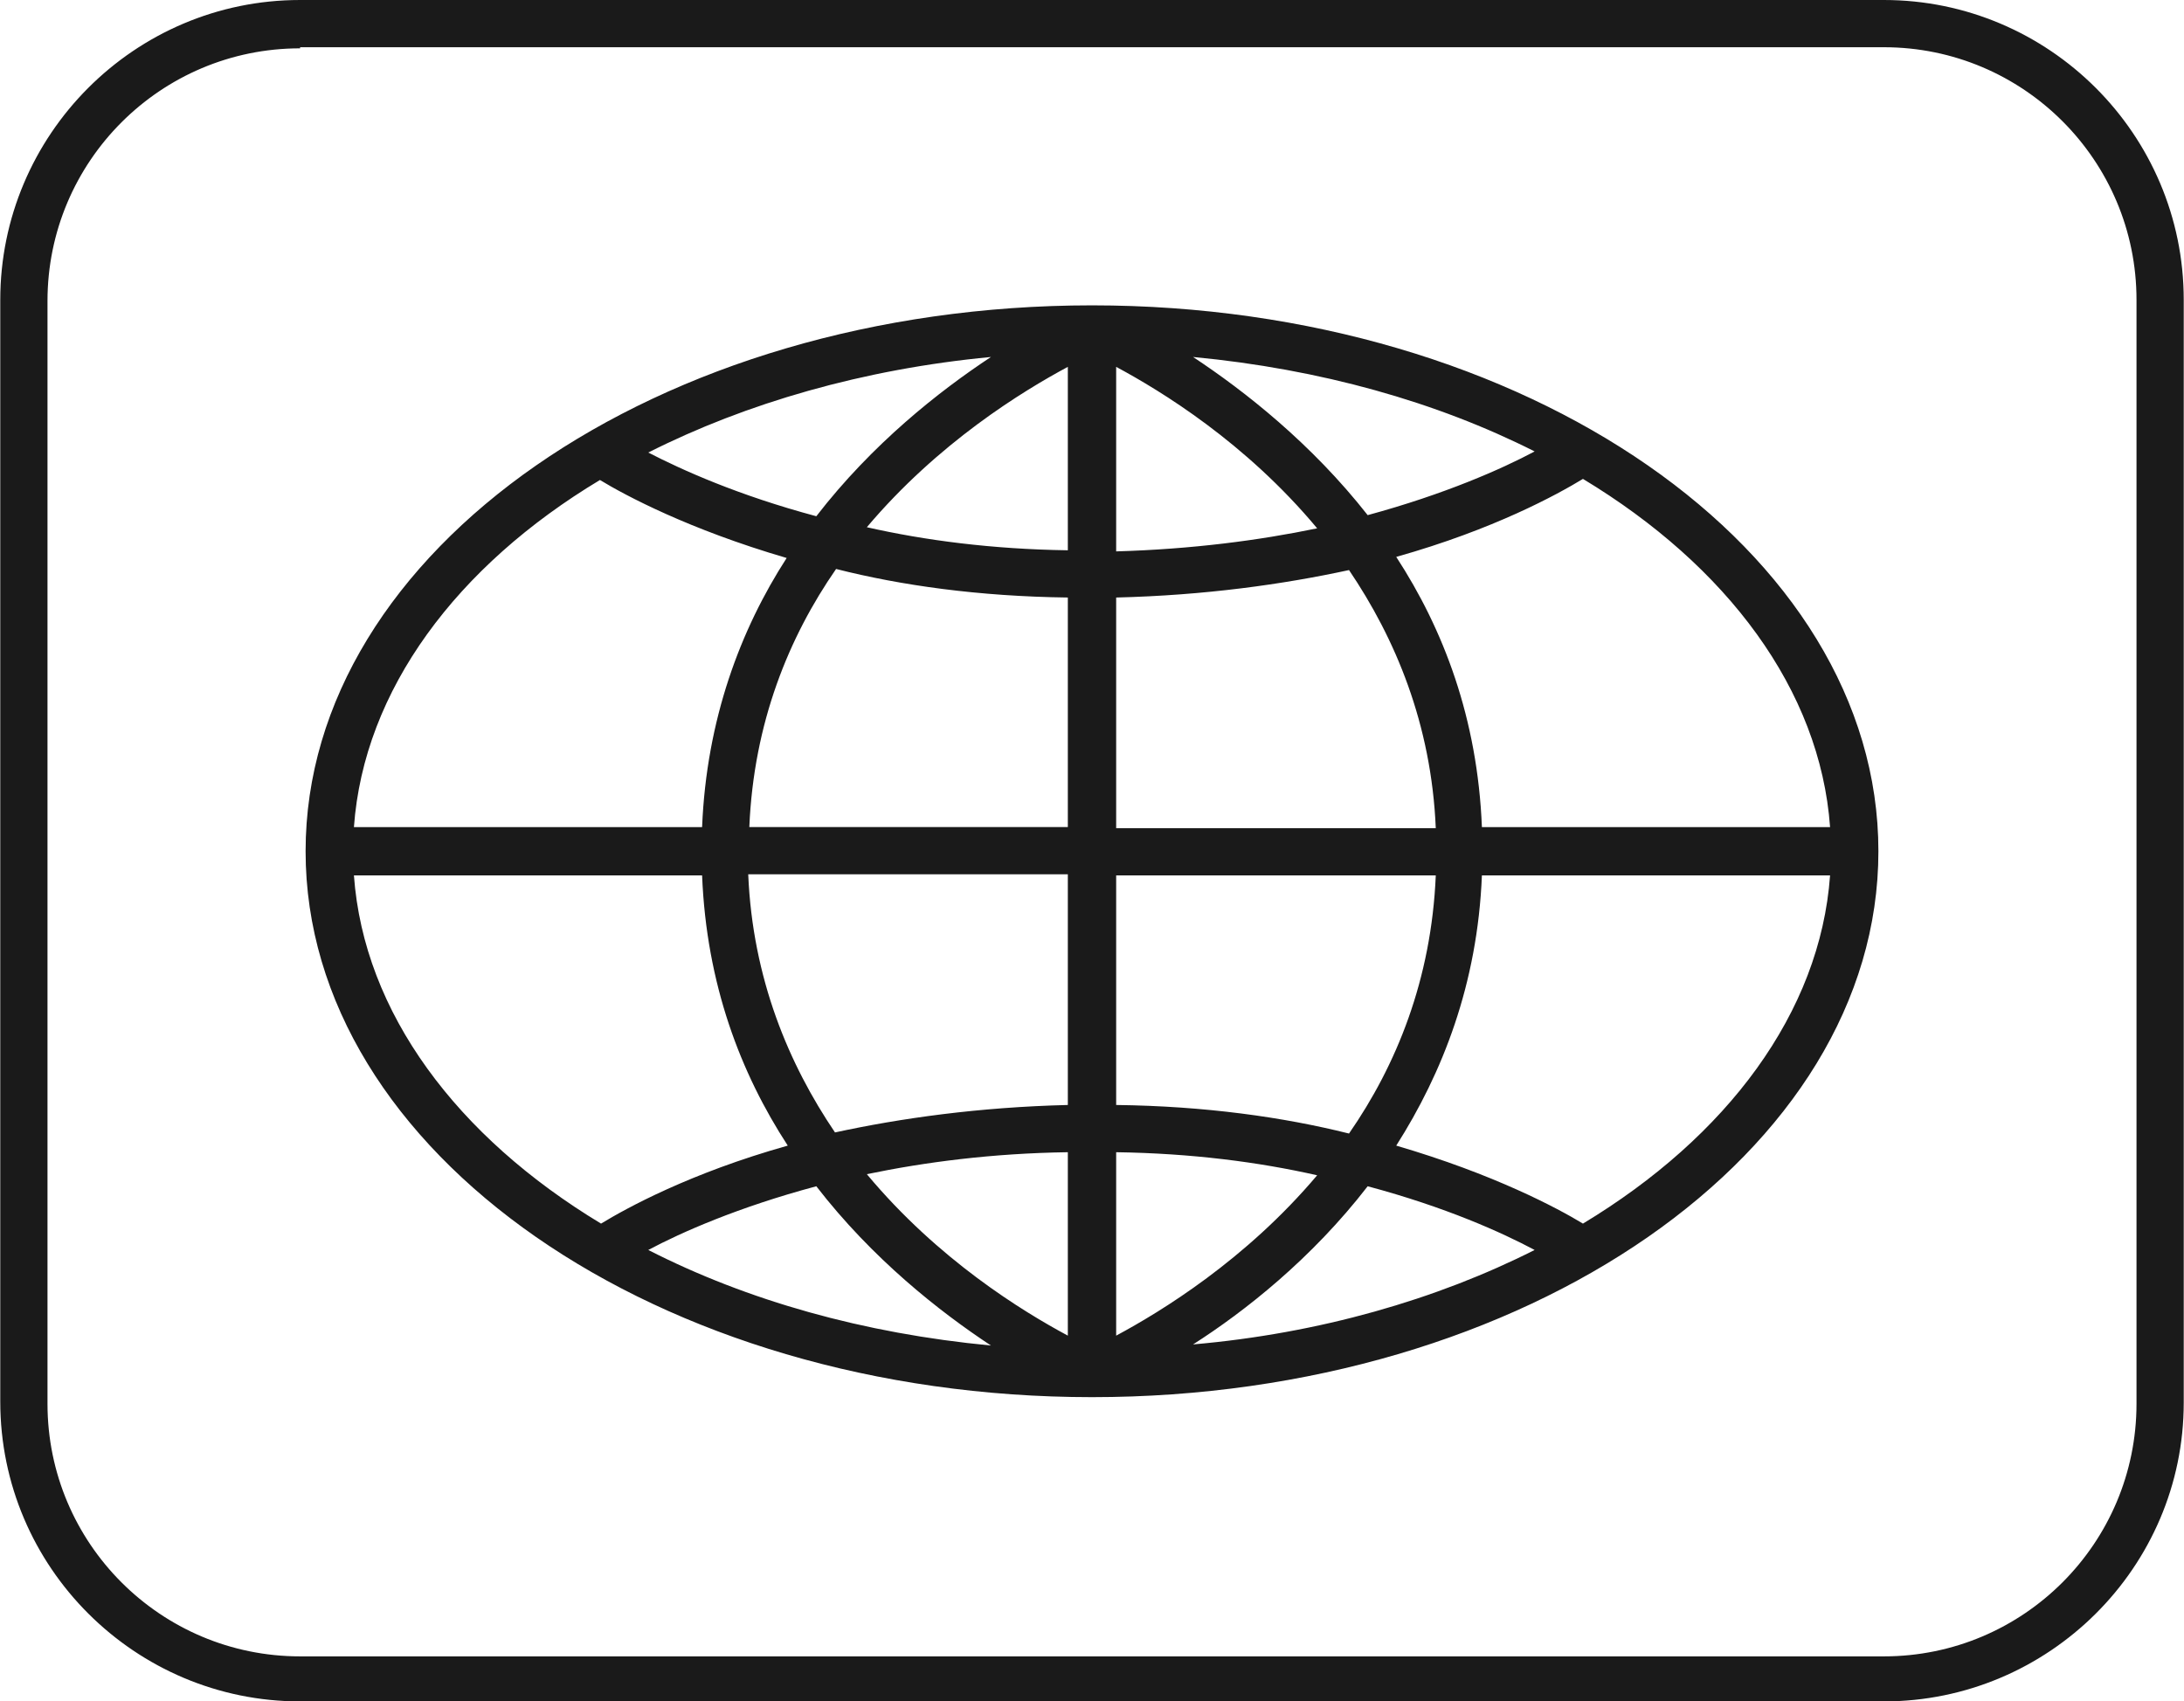
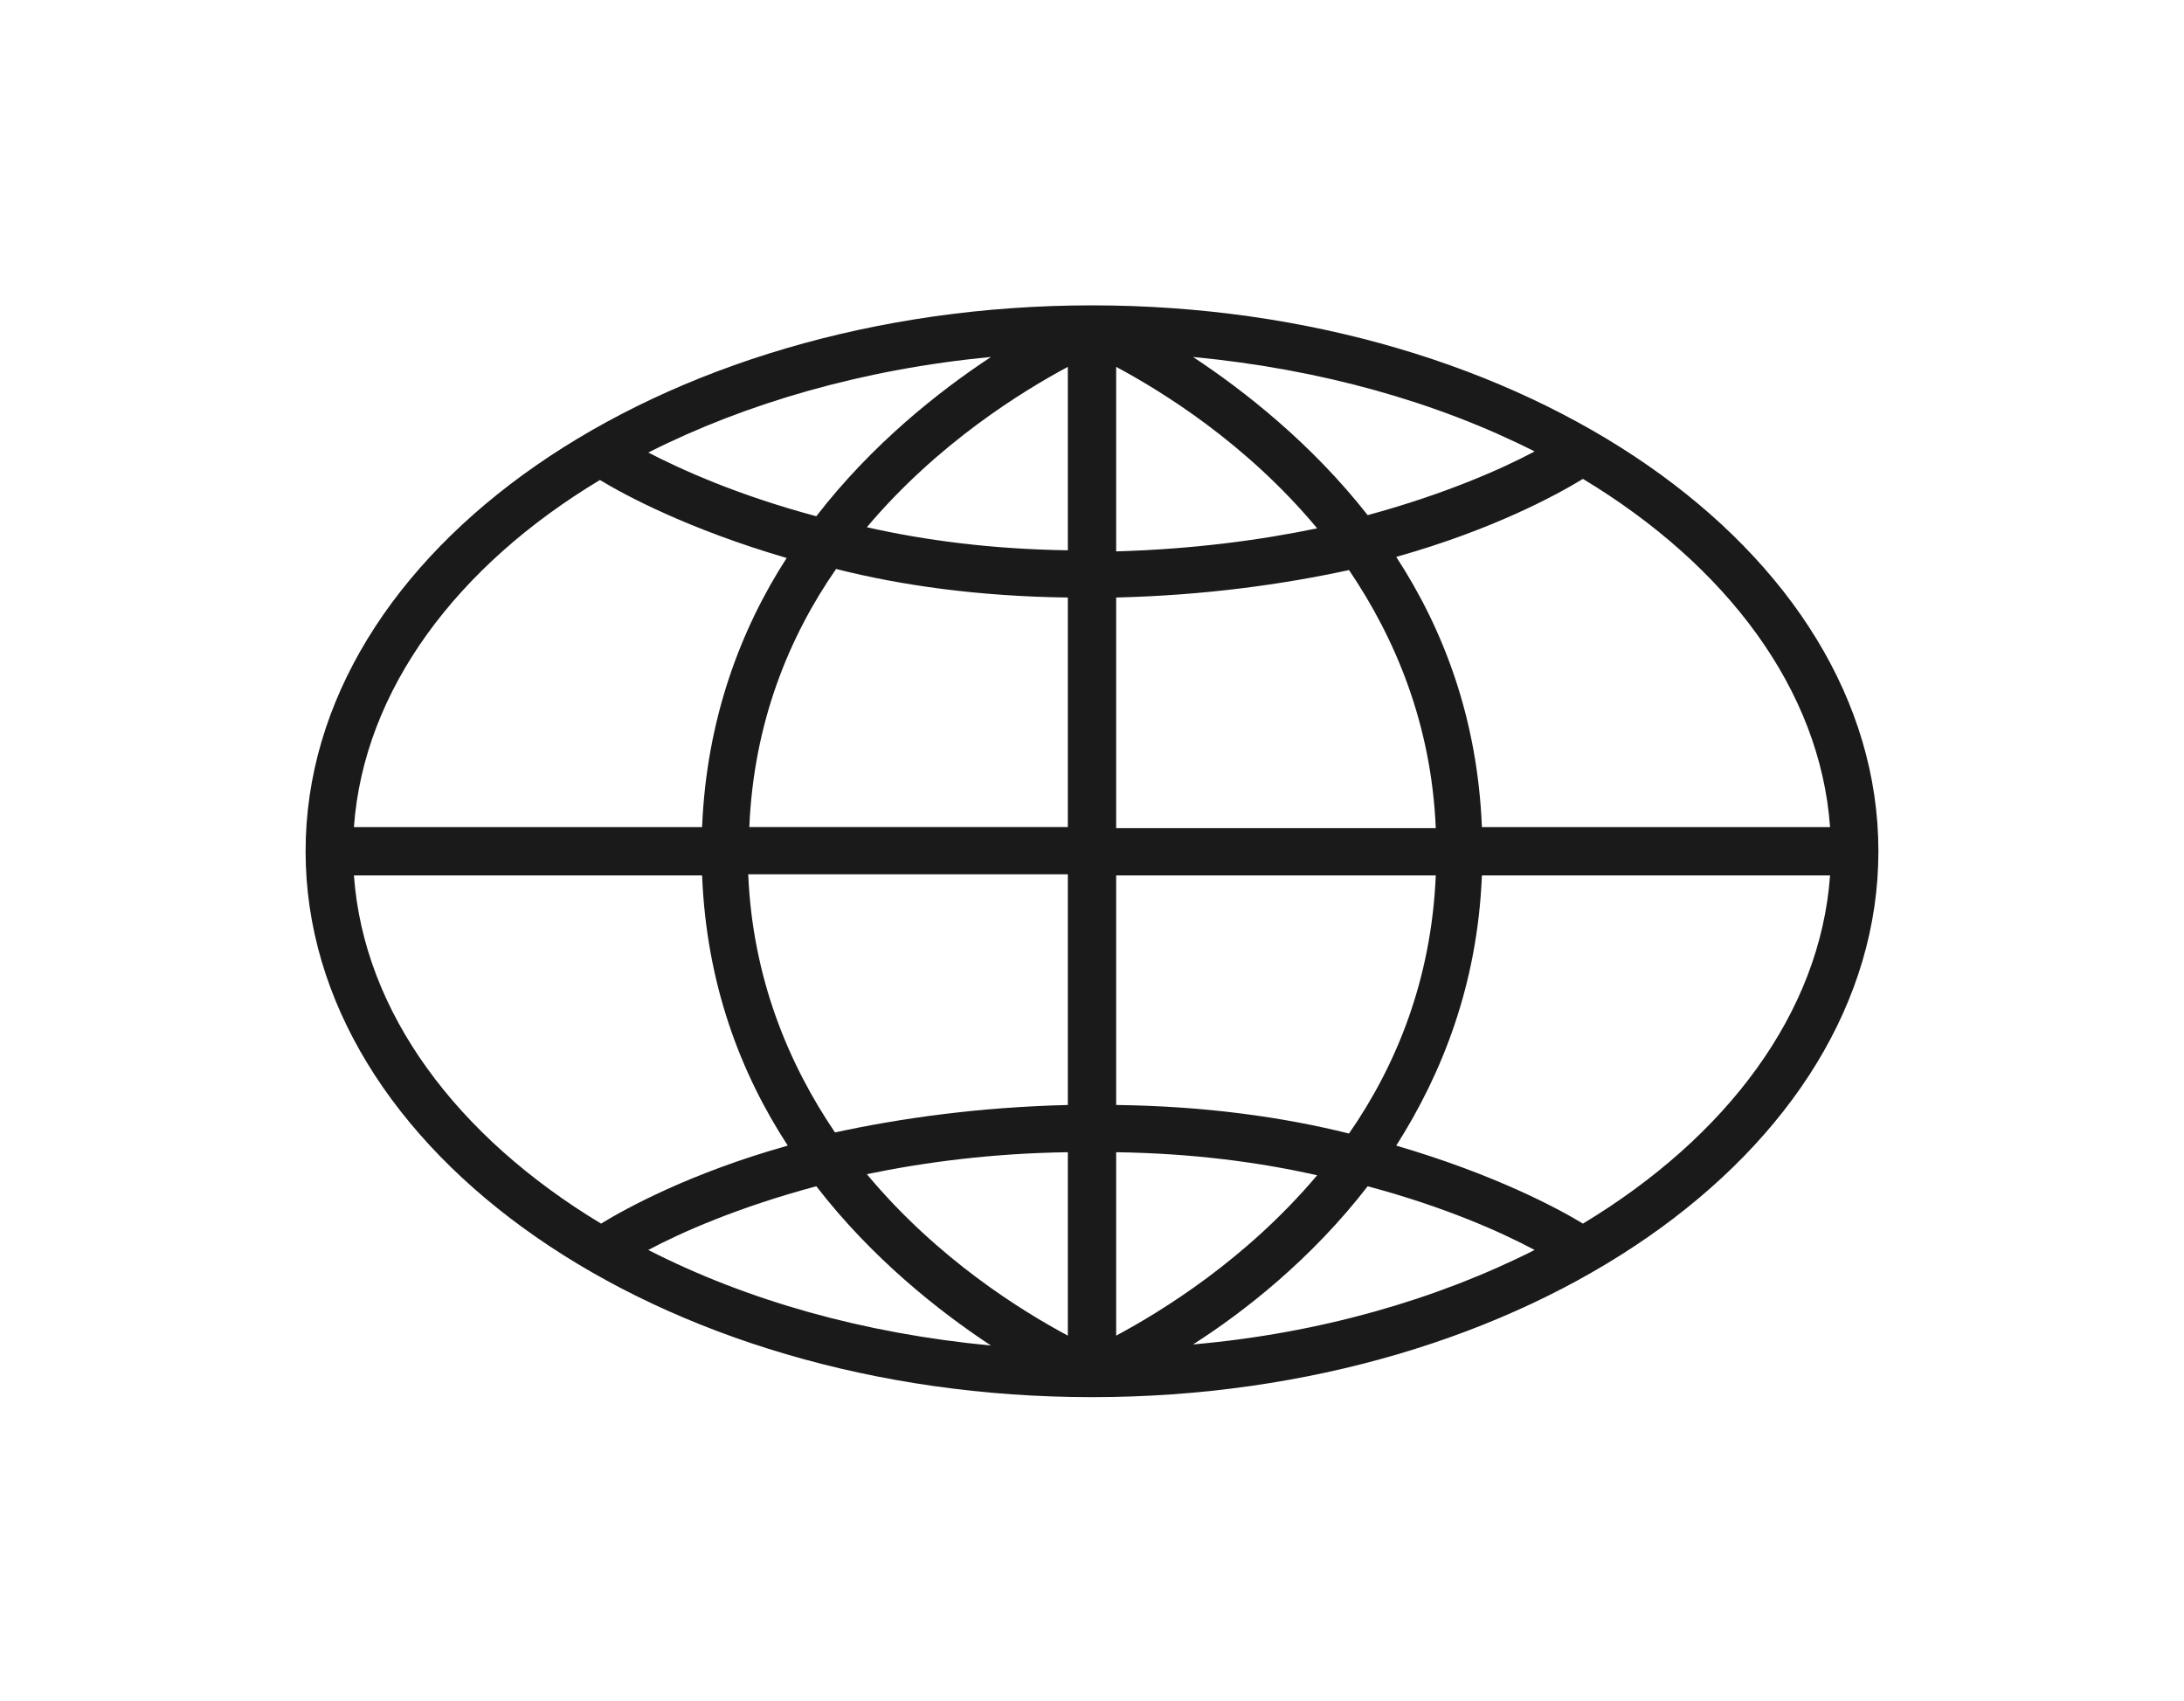
<svg xmlns="http://www.w3.org/2000/svg" id="uuid-b124c1b0-2c24-40e6-9e1a-0c8387f51958" width="2.76in" height="2.15in" viewBox="0 0 198.8 154.9">
  <path d="M99.4,27.8c-39.5,0-71.6,22.3-71.6,49.7s32.1,49.7,71.6,49.7,71.6-22.3,71.6-49.7-32.1-49.7-71.6-49.7ZM166.6,75.3h-31.7c-.4-9.9-3.5-18-7.8-24.6,8.9-2.5,14.7-5.7,17-7.1,13.1,7.9,21.6,19.2,22.5,31.7ZM101.6,33.4c4.1,2.2,11.8,6.9,18.3,14.7-5.3,1.1-11.4,1.9-18.3,2.1v-16.8ZM108.6,32.5c11.6,1.1,22.2,4.1,31.1,8.6-3,1.6-8.2,3.9-15.2,5.8-5.1-6.5-11.2-11.3-15.9-14.4ZM97.2,33.4v16.7c-6.9-.1-13-.9-18.3-2.1,6.5-7.7,14.2-12.4,18.3-14.6ZM74.3,47c-7.1-1.9-12.2-4.2-15.3-5.8,8.9-4.5,19.6-7.6,31.2-8.7-4.7,3.1-10.8,7.9-15.9,14.5ZM97.2,54.4v20.9h-29c.4-9.5,3.6-17.3,7.9-23.5,5.9,1.5,13,2.5,21.1,2.6ZM97.2,79.7v20.9c-8.1.2-15.2,1.2-21.2,2.5-4.2-6.2-7.5-14-7.9-23.5h29.1v.1ZM97.2,104.9v16.7c-4.1-2.2-11.8-6.9-18.3-14.7,5.3-1.1,11.4-1.9,18.3-2ZM90.2,122.5c-11.6-1.1-22.2-4.1-31.2-8.7,3-1.6,8.2-3.9,15.3-5.8,5.1,6.6,11.2,11.4,15.9,14.5ZM101.6,121.6v-16.7c6.9.1,13,.9,18.3,2.1-6.5,7.7-14.2,12.4-18.3,14.6ZM124.5,108c7.1,1.9,12.2,4.2,15.2,5.8-8.9,4.5-19.6,7.6-31.1,8.6,4.7-3,10.8-7.8,15.9-14.4ZM101.6,100.6v-20.9h29.1c-.4,9.5-3.6,17.3-7.9,23.5-6-1.5-13.1-2.5-21.2-2.6ZM101.6,75.3v-20.9c8.1-.2,15.2-1.2,21.2-2.5,4.2,6.2,7.5,14,7.9,23.5h-29.1v-.1ZM54.6,43.7c2.3,1.4,8.1,4.5,17,7.1-4.2,6.5-7.3,14.7-7.7,24.5h-31.7c.9-12.5,9.4-23.8,22.4-31.6ZM32.2,79.7h31.7c.4,9.9,3.5,18,7.8,24.6-8.9,2.5-14.7,5.7-17,7.1-13.1-7.9-21.6-19.2-22.5-31.7ZM144.1,111.4c-2.3-1.4-8.1-4.5-17-7.1,4.2-6.6,7.4-14.7,7.8-24.6h31.7c-.9,12.5-9.4,23.8-22.5,31.7Z" style="fill:#1a1a1a; stroke-width:0px;" />
-   <path d="M171.5,154.9H27.3c-15,0-27.3-12.2-27.3-27.3V27.3C0,12.3,12.2,0,27.3,0h144.2c15,0,27.3,12.2,27.3,27.3v100.4c0,15-12.3,27.2-27.3,27.2ZM27.3,4.4C14.6,4.4,4.3,14.7,4.3,27.4v100.4c0,12.7,10.3,23,23,23h144.2c12.7,0,23-10.3,23-23V27.3c0-12.7-10.3-23-23-23H27.3v.1Z" style="fill:#1a1a1a; stroke-width:0px;" />
</svg>